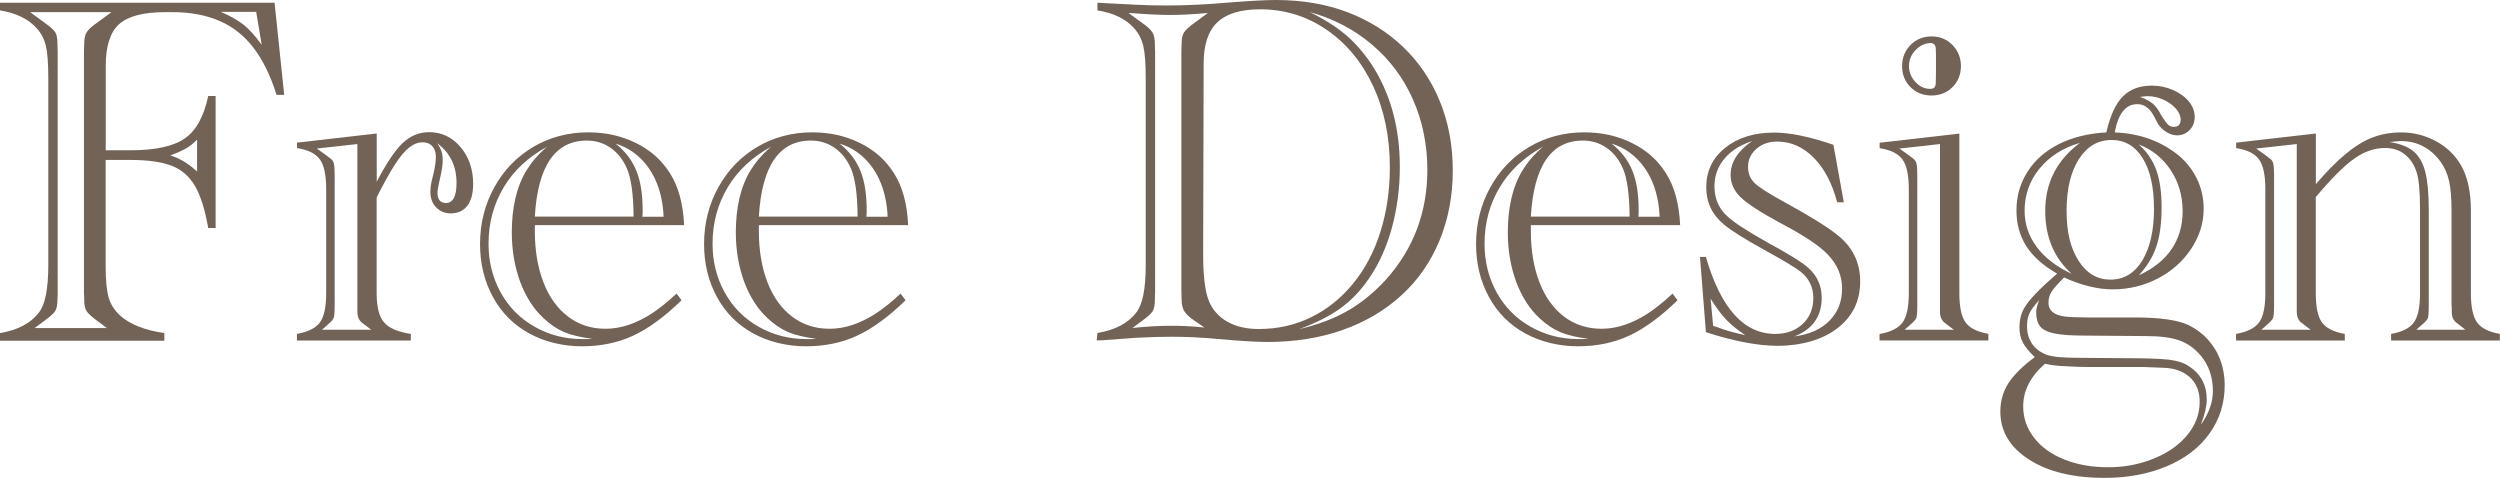
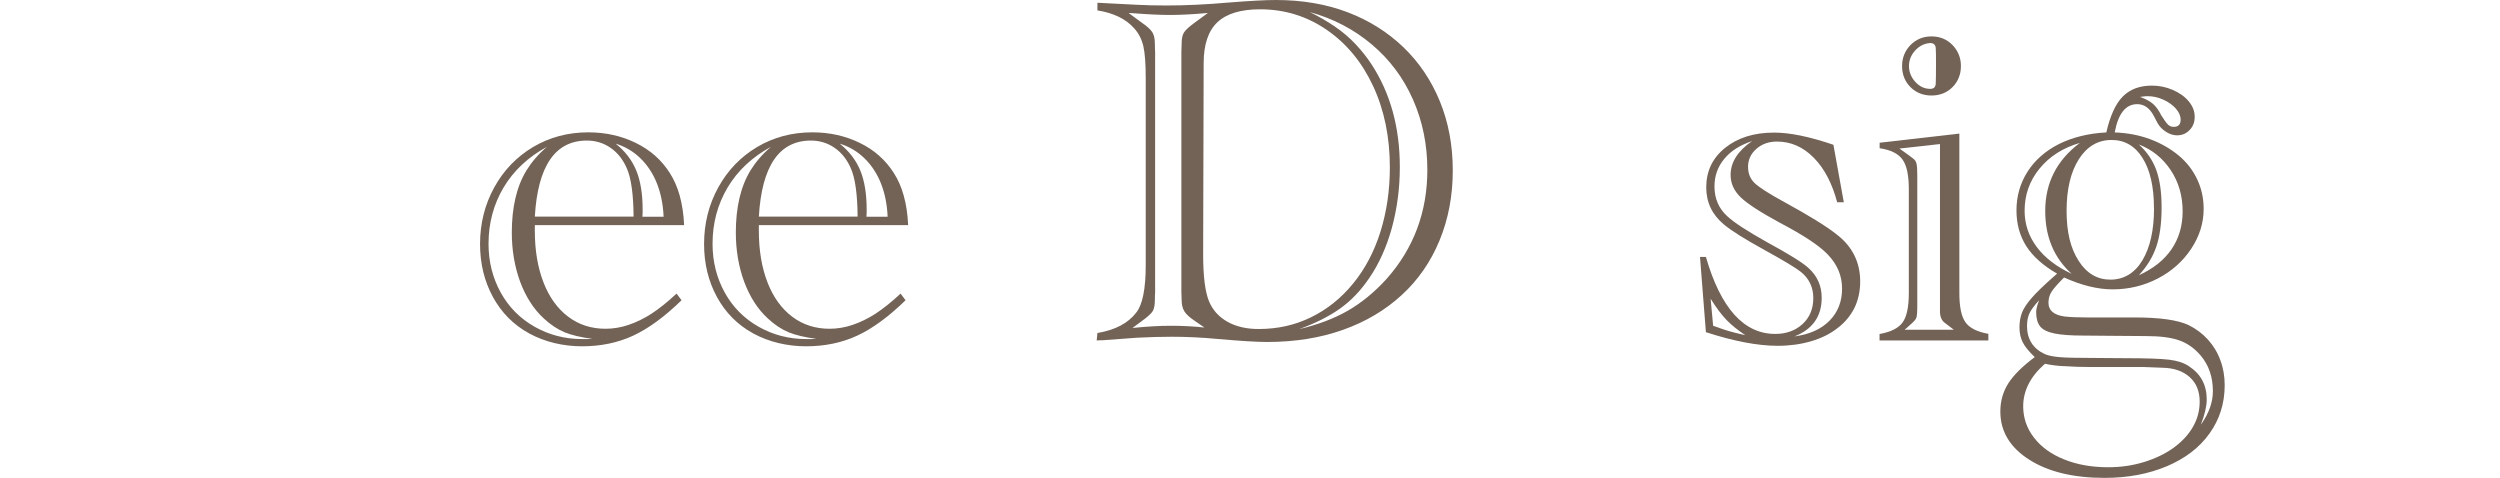
<svg xmlns="http://www.w3.org/2000/svg" width="300.75" height="57.49" viewBox="0 0 300.75 57.49">
  <defs>
    <style>
      .cls-1 {
        fill: #736357;
      }
    </style>
  </defs>
  <g id="_イヤー_1" data-name="レイヤー 1" />
  <g id="_イヤー_2" data-name="レイヤー 2">
    <g id="_イヤー_3" data-name="レイヤー 3">
      <g>
-         <path class="cls-1" d="M33.03,.33l1.16,11.08h-.92c-.73-2.32-1.66-4.21-2.77-5.66-1.11-1.45-2.47-2.53-4.08-3.23s-3.51-1.06-5.72-1.06h-.83c-2.6,0-4.44,.48-5.53,1.44s-1.62,2.65-1.62,5.05v10.13h2.95c3,0,5.18-.47,6.55-1.42,1.37-.94,2.31-2.65,2.83-5.11h.89v15.88h-.89c-.4-2.24-.93-3.94-1.61-5.08-.67-1.14-1.6-1.95-2.79-2.41s-2.85-.7-5.02-.7h-2.92v12.66c0,1.77,.12,3.06,.36,3.89s.7,1.54,1.37,2.16c1.19,1.07,2.97,1.78,5.33,2.12v.92H0v-.92c2.14-.36,3.7-1.18,4.68-2.47,.75-.95,1.13-2.85,1.13-5.69V9.41c0-1.81-.1-3.12-.3-3.93-.2-.81-.57-1.51-1.1-2.08C3.42,2.28,1.95,1.57,0,1.25V.33H33.03ZM4.17,39.47H12.87l-1.16-.86c-.67-.5-1.11-.89-1.3-1.19s-.28-.74-.28-1.34c0-.32,0-.53-.02-.64s-.01-.22-.01-.34V6.23c0-.12,0-.24,.01-.36s.02-.33,.02-.63c0-.6,.1-1.06,.31-1.38,.21-.33,.63-.71,1.27-1.15l1.7-1.25H3.63l1.7,1.25c.7,.5,1.13,.88,1.31,1.16,.18,.28,.27,.74,.27,1.37,.02,.34,.03,.67,.03,.98v28.86c0,.32,0,.65-.03,.98,0,.62-.09,1.07-.27,1.36-.18,.29-.62,.68-1.31,1.18l-1.16,.86ZM23.71,16.8c-.46,.46-.89,.8-1.3,1.04-.41,.24-1.05,.53-1.92,.86,1.13,.34,2.2,.98,3.22,1.94v-3.84ZM30.83,1.43h-4.26c1.15,.5,2.06,1.01,2.74,1.55,.67,.54,1.4,1.34,2.17,2.41l-.66-3.96Z" />
-         <path class="cls-1" d="M45.31,21.89c1.15-2.22,2.19-3.78,3.11-4.66,.92-.88,1.99-1.33,3.2-1.33,1.51,0,2.77,.6,3.78,1.79,1.01,1.19,1.52,2.67,1.52,4.44,0,1.13-.23,2.01-.7,2.62s-1.13,.92-1.98,.92c-.73,0-1.33-.25-1.79-.74s-.68-1.13-.68-1.91c0-.36,.05-.75,.15-1.19l.27-1.13c.16-.7,.24-1.31,.24-1.85s-.14-.96-.43-1.27c-.29-.31-.67-.46-1.15-.46-.56,0-1.1,.21-1.64,.64-.54,.43-1.11,1.11-1.71,2.05-.61,.94-1.34,2.26-2.19,3.95v11.5c0,1.65,.29,2.82,.88,3.51,.58,.7,1.66,1.16,3.23,1.4v.8h-13.7v-.8c1.35-.24,2.27-.7,2.77-1.39,.5-.68,.75-1.86,.75-3.53v-12.51c0-1.67-.25-2.85-.76-3.56-.51-.71-1.42-1.16-2.75-1.36v-.66l9.59-1.1v5.81Zm-6.61,17.78h5.96l-.71-.54s-.08-.07-.12-.09l-.39-.3c-.28-.28-.43-.66-.45-1.13V17.33l-4.88,.54,1.16,.83s.06,.03,.12,.09l.39,.3c.2,.14,.33,.34,.39,.61,.06,.27,.09,.74,.09,1.42v15.61c0,.81-.04,1.32-.12,1.52-.08,.2-.32,.47-.71,.8-.06,.04-.09,.07-.09,.09l-.62,.54Zm13.88-22.46c.46,.62,.68,1.28,.68,2,0,.62-.11,1.37-.33,2.26-.2,.85-.3,1.42-.3,1.7,0,.83,.34,1.25,1.01,1.25,.85,0,1.28-.8,1.28-2.41,0-2.04-.78-3.64-2.35-4.8Z" />
        <path class="cls-1" d="M64.34,27.1v.66c0,2.36,.35,4.43,1.04,6.21s1.68,3.15,2.96,4.12c1.28,.97,2.78,1.46,4.51,1.46,.91,0,1.83-.15,2.75-.46,.92-.31,1.84-.75,2.74-1.33,.9-.58,1.92-1.39,3.05-2.44l.6,.8c-2.04,1.99-3.99,3.41-5.82,4.26s-3.89,1.28-6.15,1.28-4.48-.52-6.36-1.55c-1.88-1.03-3.33-2.49-4.36-4.38-1.03-1.89-1.55-4.01-1.55-6.37,0-2.48,.57-4.75,1.71-6.82,1.14-2.07,2.7-3.68,4.68-4.86,1.98-1.17,4.19-1.76,6.63-1.76,2.09,0,4,.43,5.73,1.28,1.74,.85,3.09,2.06,4.07,3.6,1.03,1.59,1.61,3.68,1.73,6.28h-17.96Zm6.97,13.67c-1.41-.18-2.54-.45-3.4-.8-.85-.36-1.69-.91-2.5-1.67-1.21-1.11-2.15-2.58-2.83-4.39-.67-1.82-1.01-3.8-1.01-5.94,0-1.49,.14-2.86,.43-4.11s.73-2.37,1.34-3.37c.61-.99,1.42-1.94,2.46-2.83-2.26,1.23-4,2.86-5.21,4.88-1.21,2.03-1.82,4.29-1.82,6.79,0,2.14,.49,4.09,1.46,5.85,.97,1.76,2.33,3.13,4.07,4.12,1.74,.99,3.66,1.49,5.76,1.49,.48,0,.89,0,1.25-.03Zm-6.97-14.71h11.88c-.02-2.68-.29-4.61-.8-5.78-.46-1.07-1.11-1.9-1.96-2.49-.85-.59-1.81-.88-2.86-.88-3.81,0-5.9,3.05-6.26,9.14Zm15.49,0c-.06-1.47-.33-2.8-.8-3.99s-1.14-2.2-1.98-3.02c-.84-.82-1.84-1.42-2.99-1.77,1.15,.91,1.98,2,2.49,3.25,.51,1.25,.76,2.82,.76,4.71,0,.32,0,.6-.03,.83h2.56Z" />
        <path class="cls-1" d="M91.29,27.1v.66c0,2.36,.35,4.43,1.04,6.21s1.68,3.15,2.96,4.12c1.28,.97,2.78,1.46,4.51,1.46,.91,0,1.83-.15,2.75-.46,.92-.31,1.84-.75,2.74-1.33,.9-.58,1.92-1.39,3.05-2.44l.6,.8c-2.04,1.99-3.99,3.41-5.82,4.26s-3.89,1.28-6.15,1.28-4.48-.52-6.36-1.55c-1.88-1.03-3.33-2.49-4.36-4.38-1.03-1.89-1.55-4.01-1.55-6.37,0-2.48,.57-4.75,1.71-6.82,1.14-2.07,2.7-3.68,4.68-4.86,1.98-1.17,4.19-1.76,6.63-1.76,2.09,0,4,.43,5.73,1.28,1.74,.85,3.09,2.06,4.07,3.6,1.03,1.59,1.61,3.68,1.73,6.28h-17.96Zm6.97,13.67c-1.41-.18-2.54-.45-3.4-.8-.85-.36-1.69-.91-2.5-1.67-1.21-1.11-2.15-2.58-2.83-4.39-.67-1.82-1.01-3.8-1.01-5.94,0-1.49,.14-2.86,.43-4.11s.73-2.37,1.34-3.37c.61-.99,1.42-1.94,2.46-2.83-2.26,1.23-4,2.86-5.21,4.88-1.21,2.03-1.82,4.29-1.82,6.79,0,2.14,.49,4.09,1.46,5.85,.97,1.76,2.33,3.13,4.07,4.12,1.74,.99,3.66,1.49,5.76,1.49,.48,0,.89,0,1.25-.03Zm-6.97-14.71h11.88c-.02-2.68-.29-4.61-.8-5.78-.46-1.07-1.11-1.9-1.96-2.49-.85-.59-1.81-.88-2.86-.88-3.81,0-5.9,3.05-6.26,9.14Zm15.49,0c-.06-1.47-.33-2.8-.8-3.99s-1.14-2.2-1.98-3.02c-.84-.82-1.84-1.42-2.99-1.77,1.15,.91,1.98,2,2.49,3.25,.51,1.25,.76,2.82,.76,4.71,0,.32,0,.6-.03,.83h2.56Z" />
        <path class="cls-1" d="M131.93,40.98l.09-.92c2.14-.36,3.7-1.18,4.68-2.47,.75-.95,1.13-2.85,1.13-5.69V9.41c0-1.71-.09-2.98-.28-3.83-.19-.84-.56-1.57-1.12-2.19-.99-1.11-2.46-1.83-4.41-2.14V.33c.75,.04,1.14,.06,1.16,.06l3.49,.18c1.13,.06,2.34,.09,3.63,.09,2.32,0,4.84-.12,7.57-.36,2.52-.2,4.39-.3,5.6-.3,3.18,0,6.06,.49,8.64,1.47s4.82,2.39,6.72,4.21c1.9,1.83,3.36,4,4.39,6.52,1.03,2.52,1.55,5.29,1.55,8.31s-.53,5.84-1.59,8.41c-1.06,2.57-2.58,4.77-4.56,6.58-1.98,1.82-4.33,3.21-7.06,4.18-2.73,.97-5.77,1.46-9.13,1.46-1.23,0-3.2-.12-5.9-.36-1.91-.18-3.76-.27-5.57-.27-1.27,0-2.68,.04-4.23,.12l-4.05,.3c-.22,0-.47,0-.74,.03Zm4.26-1.52c1.73-.18,3.29-.27,4.68-.27s2.73,.07,4.02,.21l-1.16-.8c-.6-.4-1.01-.77-1.24-1.13-.23-.36-.34-.82-.34-1.4-.02-.34-.03-.67-.03-.98V6.23c0-.32,.01-.65,.03-.98,0-.6,.09-1.04,.28-1.34,.19-.3,.62-.7,1.3-1.19l1.58-1.16c-1.75,.16-3.26,.24-4.53,.24-1.19,0-2.68-.07-4.47-.21l-.54-.03,1.58,1.16c.64,.44,1.06,.82,1.27,1.15,.21,.33,.31,.79,.31,1.38,0,.2,0,.38,.01,.54,0,.16,.02,.31,.02,.45v28.86c0,.12,0,.26-.02,.42,0,.16-.01,.35-.01,.57,0,.62-.09,1.07-.27,1.36-.18,.29-.62,.68-1.31,1.18l-1.16,.86Zm8.61-31.84l-.06,23.02c0,2.56,.23,4.42,.69,5.57,.44,1.07,1.18,1.9,2.22,2.49,1.04,.59,2.3,.88,3.77,.88,2.28,0,4.39-.47,6.31-1.42,1.93-.94,3.61-2.29,5.05-4.05s2.54-3.84,3.29-6.24c.75-2.4,1.13-4.98,1.13-7.74,0-3.63-.67-6.89-2.01-9.77-1.34-2.88-3.21-5.14-5.6-6.78-2.39-1.64-5.06-2.46-8-2.46-2.32,0-4.04,.52-5.14,1.56-1.1,1.04-1.65,2.69-1.65,4.93Zm11.44,31.99c2.28-.54,4.25-1.28,5.9-2.23,1.65-.95,3.2-2.22,4.65-3.81,3.28-3.69,4.92-8.07,4.92-13.14,0-3.04-.58-5.86-1.73-8.46-1.15-2.6-2.8-4.81-4.96-6.63-2.16-1.82-4.64-3.11-7.46-3.89,1.07,.52,2.08,1.1,3.02,1.74s1.78,1.36,2.5,2.13,1.36,1.57,1.89,2.38c2.28,3.47,3.43,7.61,3.43,12.39,0,2.54-.32,4.97-.95,7.3-.64,2.32-1.55,4.35-2.74,6.08-1.01,1.49-2.18,2.71-3.5,3.65-1.32,.94-2.97,1.77-4.96,2.49Z" />
-         <path class="cls-1" d="M184.16,27.1v.66c0,2.36,.35,4.43,1.04,6.21s1.68,3.15,2.96,4.12c1.28,.97,2.78,1.46,4.51,1.46,.91,0,1.83-.15,2.75-.46,.92-.31,1.84-.75,2.74-1.33,.9-.58,1.92-1.39,3.05-2.44l.6,.8c-2.04,1.99-3.99,3.41-5.82,4.26s-3.89,1.28-6.15,1.28-4.48-.52-6.36-1.55c-1.88-1.03-3.33-2.49-4.36-4.38-1.03-1.89-1.55-4.01-1.55-6.37,0-2.48,.57-4.75,1.71-6.82,1.14-2.07,2.7-3.68,4.68-4.86,1.98-1.17,4.19-1.76,6.63-1.76,2.09,0,4,.43,5.73,1.28,1.74,.85,3.09,2.06,4.07,3.6,1.03,1.59,1.61,3.68,1.73,6.28h-17.96Zm6.97,13.67c-1.41-.18-2.54-.45-3.4-.8-.85-.36-1.69-.91-2.5-1.67-1.21-1.11-2.15-2.58-2.83-4.39-.67-1.82-1.01-3.8-1.01-5.94,0-1.49,.14-2.86,.43-4.11s.73-2.37,1.34-3.37c.61-.99,1.42-1.94,2.46-2.83-2.26,1.23-4,2.86-5.21,4.88-1.21,2.03-1.82,4.29-1.82,6.79,0,2.14,.49,4.09,1.46,5.85,.97,1.76,2.33,3.13,4.07,4.12,1.74,.99,3.66,1.49,5.76,1.49,.48,0,.89,0,1.25-.03Zm-6.97-14.71h11.88c-.02-2.68-.29-4.61-.8-5.78-.46-1.07-1.11-1.9-1.96-2.49-.85-.59-1.81-.88-2.86-.88-3.81,0-5.9,3.05-6.26,9.14Zm15.49,0c-.06-1.47-.33-2.8-.8-3.99s-1.14-2.2-1.98-3.02c-.84-.82-1.84-1.42-2.99-1.77,1.15,.91,1.98,2,2.49,3.25,.51,1.25,.76,2.82,.76,4.71,0,.32,0,.6-.03,.83h2.56Z" />
        <path class="cls-1" d="M220.56,17.42l1.25,6.91h-.8c-.6-2.26-1.53-4.05-2.81-5.35-1.28-1.3-2.75-1.95-4.42-1.95-.99,0-1.82,.29-2.49,.88s-1,1.31-1,2.16c0,.79,.26,1.44,.79,1.95,.53,.51,1.71,1.27,3.56,2.28,3.02,1.65,5.12,2.95,6.31,3.9,1.89,1.45,2.83,3.34,2.83,5.66,0,1.17-.23,2.22-.68,3.16-.46,.93-1.13,1.75-2.03,2.44-.89,.7-1.96,1.23-3.19,1.59s-2.57,.55-4.02,.55c-2.4,0-5.28-.55-8.64-1.64l-.71-9.05h.71c1.79,6.18,4.57,9.26,8.34,9.26,1.33,0,2.43-.4,3.29-1.19,.86-.79,1.29-1.84,1.29-3.13s-.51-2.36-1.52-3.16c-.6-.48-2.07-1.36-4.41-2.65s-3.95-2.3-4.83-3.04c-1.41-1.17-2.12-2.66-2.12-4.47,0-1.95,.76-3.53,2.28-4.75,1.52-1.22,3.48-1.83,5.88-1.83,1.91,0,4.28,.49,7.12,1.46Zm-14.48,21.77l.54,.18c.77,.3,1.67,.57,2.68,.8l.66,.15c-.93-.62-1.7-1.24-2.29-1.86s-1.22-1.46-1.88-2.52l.3,3.25Zm9.8,1.28c1.79-.24,3.19-.86,4.2-1.88s1.52-2.3,1.52-3.87-.58-2.92-1.73-4.11c-.99-1.05-2.91-2.32-5.75-3.81-2.34-1.27-3.92-2.29-4.72-3.07-.8-.77-1.21-1.67-1.21-2.68,0-1.53,.86-2.89,2.59-4.08-1.45,.48-2.57,1.19-3.35,2.14-.79,.95-1.18,2.06-1.18,3.31,0,1.47,.52,2.67,1.55,3.6,.79,.74,2.39,1.78,4.8,3.13,2.6,1.41,4.26,2.44,4.97,3.1,1.05,.95,1.58,2.14,1.58,3.57,0,2.24-1.09,3.79-3.28,4.65Z" />
        <path class="cls-1" d="M226.11,40.98v-.8c1.35-.24,2.27-.7,2.77-1.39,.5-.68,.75-1.86,.75-3.53v-12.51c0-1.67-.25-2.85-.76-3.56-.51-.71-1.42-1.16-2.75-1.36v-.66l9.59-1.1v19.18c0,1.65,.24,2.82,.73,3.51,.49,.7,1.41,1.16,2.76,1.4v.8h-13.08Zm2.98-1.31h5.96l-.71-.54s-.08-.07-.12-.09l-.39-.3c-.28-.28-.43-.66-.45-1.13V17.33l-4.88,.54,1.16,.83s.06,.03,.12,.09l.39,.3c.2,.14,.33,.34,.39,.61,.06,.27,.09,.74,.09,1.42v15.61c0,.81-.04,1.32-.12,1.52-.08,.2-.32,.47-.71,.8-.06,.04-.09,.07-.09,.09l-.62,.54Zm-.27-31.72c0-.99,.34-1.84,1.01-2.53,.68-.69,1.52-1.04,2.53-1.04s1.86,.35,2.53,1.04c.67,.7,1.01,1.54,1.01,2.53s-.34,1.86-1.01,2.53-1.52,1.01-2.53,1.01-1.86-.34-2.53-1.01-1.01-1.52-1.01-2.53Zm3.39-2.77c-.69,.04-1.29,.33-1.8,.88-.51,.55-.76,1.18-.76,1.89s.26,1.35,.77,1.91c.52,.56,1.11,.83,1.79,.83,.44,0,.66-.23,.66-.69,.02-.36,.03-1.08,.03-2.17s0-1.73-.03-2.03c-.02-.4-.24-.61-.66-.63Z" />
        <path class="cls-1" d="M248.3,33.39c-.75,.75-1.26,1.33-1.5,1.71-.25,.39-.37,.83-.37,1.33,0,.91,.64,1.46,1.91,1.64,.64,.08,1.57,.12,2.8,.12h5.66c3.04,0,5.2,.31,6.49,.92,.89,.44,1.67,1.02,2.32,1.74s1.16,1.55,1.5,2.49c.35,.93,.52,1.94,.52,3.01,0,2.16-.61,4.1-1.82,5.79-1.21,1.7-2.92,3.01-5.14,3.95-2.21,.93-4.71,1.4-7.49,1.4-3.75,0-6.78-.73-9.08-2.2s-3.46-3.4-3.46-5.78c0-1.25,.32-2.38,.95-3.38,.64-1,1.7-2.06,3.19-3.17-.69-.66-1.18-1.25-1.44-1.77-.27-.53-.4-1.13-.4-1.8s.1-1.25,.31-1.79c.21-.54,.61-1.13,1.19-1.79,.58-.66,1.43-1.48,2.55-2.47l.48-.42c-1.69-.97-2.92-2.08-3.71-3.31-.78-1.23-1.18-2.66-1.18-4.29,0-1.73,.45-3.29,1.34-4.68s2.15-2.49,3.77-3.31c1.62-.81,3.52-1.28,5.7-1.4,.46-2.01,1.12-3.45,1.98-4.32,.86-.87,2.03-1.31,3.5-1.31,.87,0,1.71,.17,2.52,.52,.8,.35,1.45,.81,1.92,1.38,.48,.58,.71,1.19,.71,1.85s-.2,1.17-.61,1.59c-.41,.43-.91,.64-1.5,.64-.46,0-.9-.14-1.34-.42-.44-.28-.78-.63-1.01-1.04l-.45-.86c-.5-.95-1.16-1.43-2-1.43-1.39,0-2.29,1.13-2.71,3.4,1.57,.06,3,.34,4.3,.83s2.43,1.15,3.4,1.95c.96,.8,1.7,1.76,2.22,2.86,.52,1.1,.78,2.29,.78,3.56,0,1.69-.5,3.29-1.5,4.8s-2.34,2.7-4.01,3.57-3.49,1.31-5.45,1.31c-1.79,0-3.73-.48-5.84-1.43Zm-2.29,10.37c-1.75,1.53-2.62,3.24-2.62,5.12,0,1.39,.43,2.65,1.3,3.77,.86,1.12,2.07,2,3.63,2.62,1.56,.63,3.32,.94,5.29,.94,1.53,0,2.97-.21,4.33-.63s2.54-.99,3.54-1.71c1-.73,1.78-1.56,2.32-2.5,.55-.94,.82-1.96,.82-3.05,0-1.25-.4-2.24-1.21-2.96-.8-.72-1.9-1.1-3.29-1.12l-2.29-.09h-6.55c-.97,0-1.88-.03-2.71-.09-.91-.02-1.77-.12-2.56-.3Zm3.22-10.81c-2.12-1.91-3.19-4.43-3.19-7.57,0-3.38,1.39-6.11,4.17-8.19-2.05,.6-3.66,1.63-4.86,3.1s-1.79,3.16-1.79,5.06c0,1.61,.49,3.06,1.46,4.36,.97,1.3,2.37,2.38,4.2,3.23Zm15.58,18.08c.93-1.33,1.4-2.65,1.4-3.96,0-1.71-.49-3.14-1.46-4.29-.74-.87-1.59-1.48-2.58-1.83-.98-.35-2.33-.52-4.04-.52l-4.11-.03-3.4-.03c-1.47,0-2.62-.08-3.46-.25-.83-.17-1.41-.45-1.73-.85-.32-.4-.48-.97-.48-1.73,0-.34,.12-.81,.36-1.43-.6,.66-.99,1.19-1.18,1.61-.19,.42-.28,.92-.28,1.52,0,.77,.18,1.45,.55,2.03,.37,.58,.91,1.02,1.62,1.34,.44,.18,1.04,.3,1.82,.36s2.04,.09,3.81,.09l3.96,.03c2.54,0,4.31,.06,5.32,.18,1,.12,1.79,.38,2.37,.77,1.45,.93,2.17,2.27,2.17,4.02,0,.79-.23,1.79-.69,2.98Zm-5.69-26c0-2.56-.46-4.57-1.37-6.02-.91-1.45-2.15-2.17-3.72-2.17-1.65,0-2.96,.77-3.95,2.32-.98,1.55-1.47,3.61-1.47,6.2s.48,4.51,1.45,6.02c.96,1.51,2.24,2.26,3.83,2.26s2.91-.77,3.84-2.32c.93-1.55,1.4-3.64,1.4-6.29Zm-1.85,8.1c1.75-.79,3.07-1.84,3.96-3.14,.89-1.3,1.34-2.82,1.34-4.57,0-1.87-.48-3.52-1.44-4.96-.96-1.44-2.24-2.47-3.83-3.08,.99,.89,1.7,1.94,2.12,3.13s.62,2.67,.62,4.44c0,1.91-.21,3.48-.64,4.74-.43,1.25-1.14,2.4-2.13,3.46Zm.18-21.47c.67,.24,1.19,.52,1.55,.83s.7,.78,1.01,1.4c.34,.54,.6,.9,.79,1.09,.19,.19,.42,.28,.7,.28,.56,0,.83-.29,.83-.86,0-.46-.19-.9-.58-1.34-.39-.44-.89-.79-1.5-1.07-.62-.28-1.25-.42-1.91-.42-.2,0-.5,.03-.89,.09Z" />
-         <path class="cls-1" d="M278.62,22.13c1.23-1.45,2.41-2.65,3.54-3.59,1.13-.94,2.22-1.61,3.28-2.01,1.05-.4,2.19-.6,3.42-.6,1.51,0,2.91,.36,4.21,1.07,1.3,.71,2.3,1.68,2.99,2.89,.79,1.35,1.19,3.18,1.19,5.48v9.89c0,1.65,.24,2.82,.73,3.51,.49,.7,1.41,1.16,2.75,1.4v.8h-13.08v-.8c1.35-.24,2.27-.71,2.75-1.4,.49-.69,.73-1.87,.73-3.51v-10.07c0-2.16-.14-3.66-.42-4.5-.3-.91-.77-1.62-1.43-2.13-.65-.51-1.44-.76-2.35-.76-1.27,0-2.51,.43-3.71,1.28-1.2,.85-2.75,2.39-4.63,4.62v11.56c0,1.65,.24,2.82,.73,3.51,.49,.7,1.41,1.16,2.76,1.4v.8h-13.08v-.8c1.35-.24,2.27-.7,2.77-1.39,.5-.68,.75-1.86,.75-3.53v-12.51c0-1.67-.25-2.85-.76-3.56-.51-.71-1.42-1.16-2.75-1.36v-.66l9.59-1.1v6.05Zm-6.61,17.54h5.96l-.71-.54s-.08-.07-.12-.09l-.39-.3c-.28-.28-.43-.66-.45-1.13V17.33l-4.88,.54,1.16,.83s.06,.03,.12,.09l.39,.3c.2,.14,.33,.34,.39,.61,.06,.27,.09,.74,.09,1.42v15.61c0,.81-.04,1.32-.12,1.52-.08,.2-.32,.47-.71,.8-.06,.04-.09,.07-.09,.09l-.62,.54Zm18.65,0h5.93l-.68-.54c-.06-.06-.1-.09-.12-.09l-.39-.3c-.3-.3-.45-.67-.45-1.13v-.6l-.03-.3v-11.38c0-1.51-.1-2.7-.3-3.57-.2-.87-.54-1.64-1.01-2.29-1.23-1.67-2.83-2.5-4.79-2.5-.2,0-.66,.04-1.37,.12,1.23,.18,2.18,.54,2.86,1.09,.67,.55,1.16,1.37,1.44,2.46s.43,2.6,.43,4.53v11.56c0,.81-.03,1.32-.1,1.52-.07,.2-.3,.47-.7,.8-.04,.04-.06,.06-.07,.06-.01,0-.03,0-.04,.03l-.6,.54Z" />
      </g>
    </g>
  </g>
</svg>